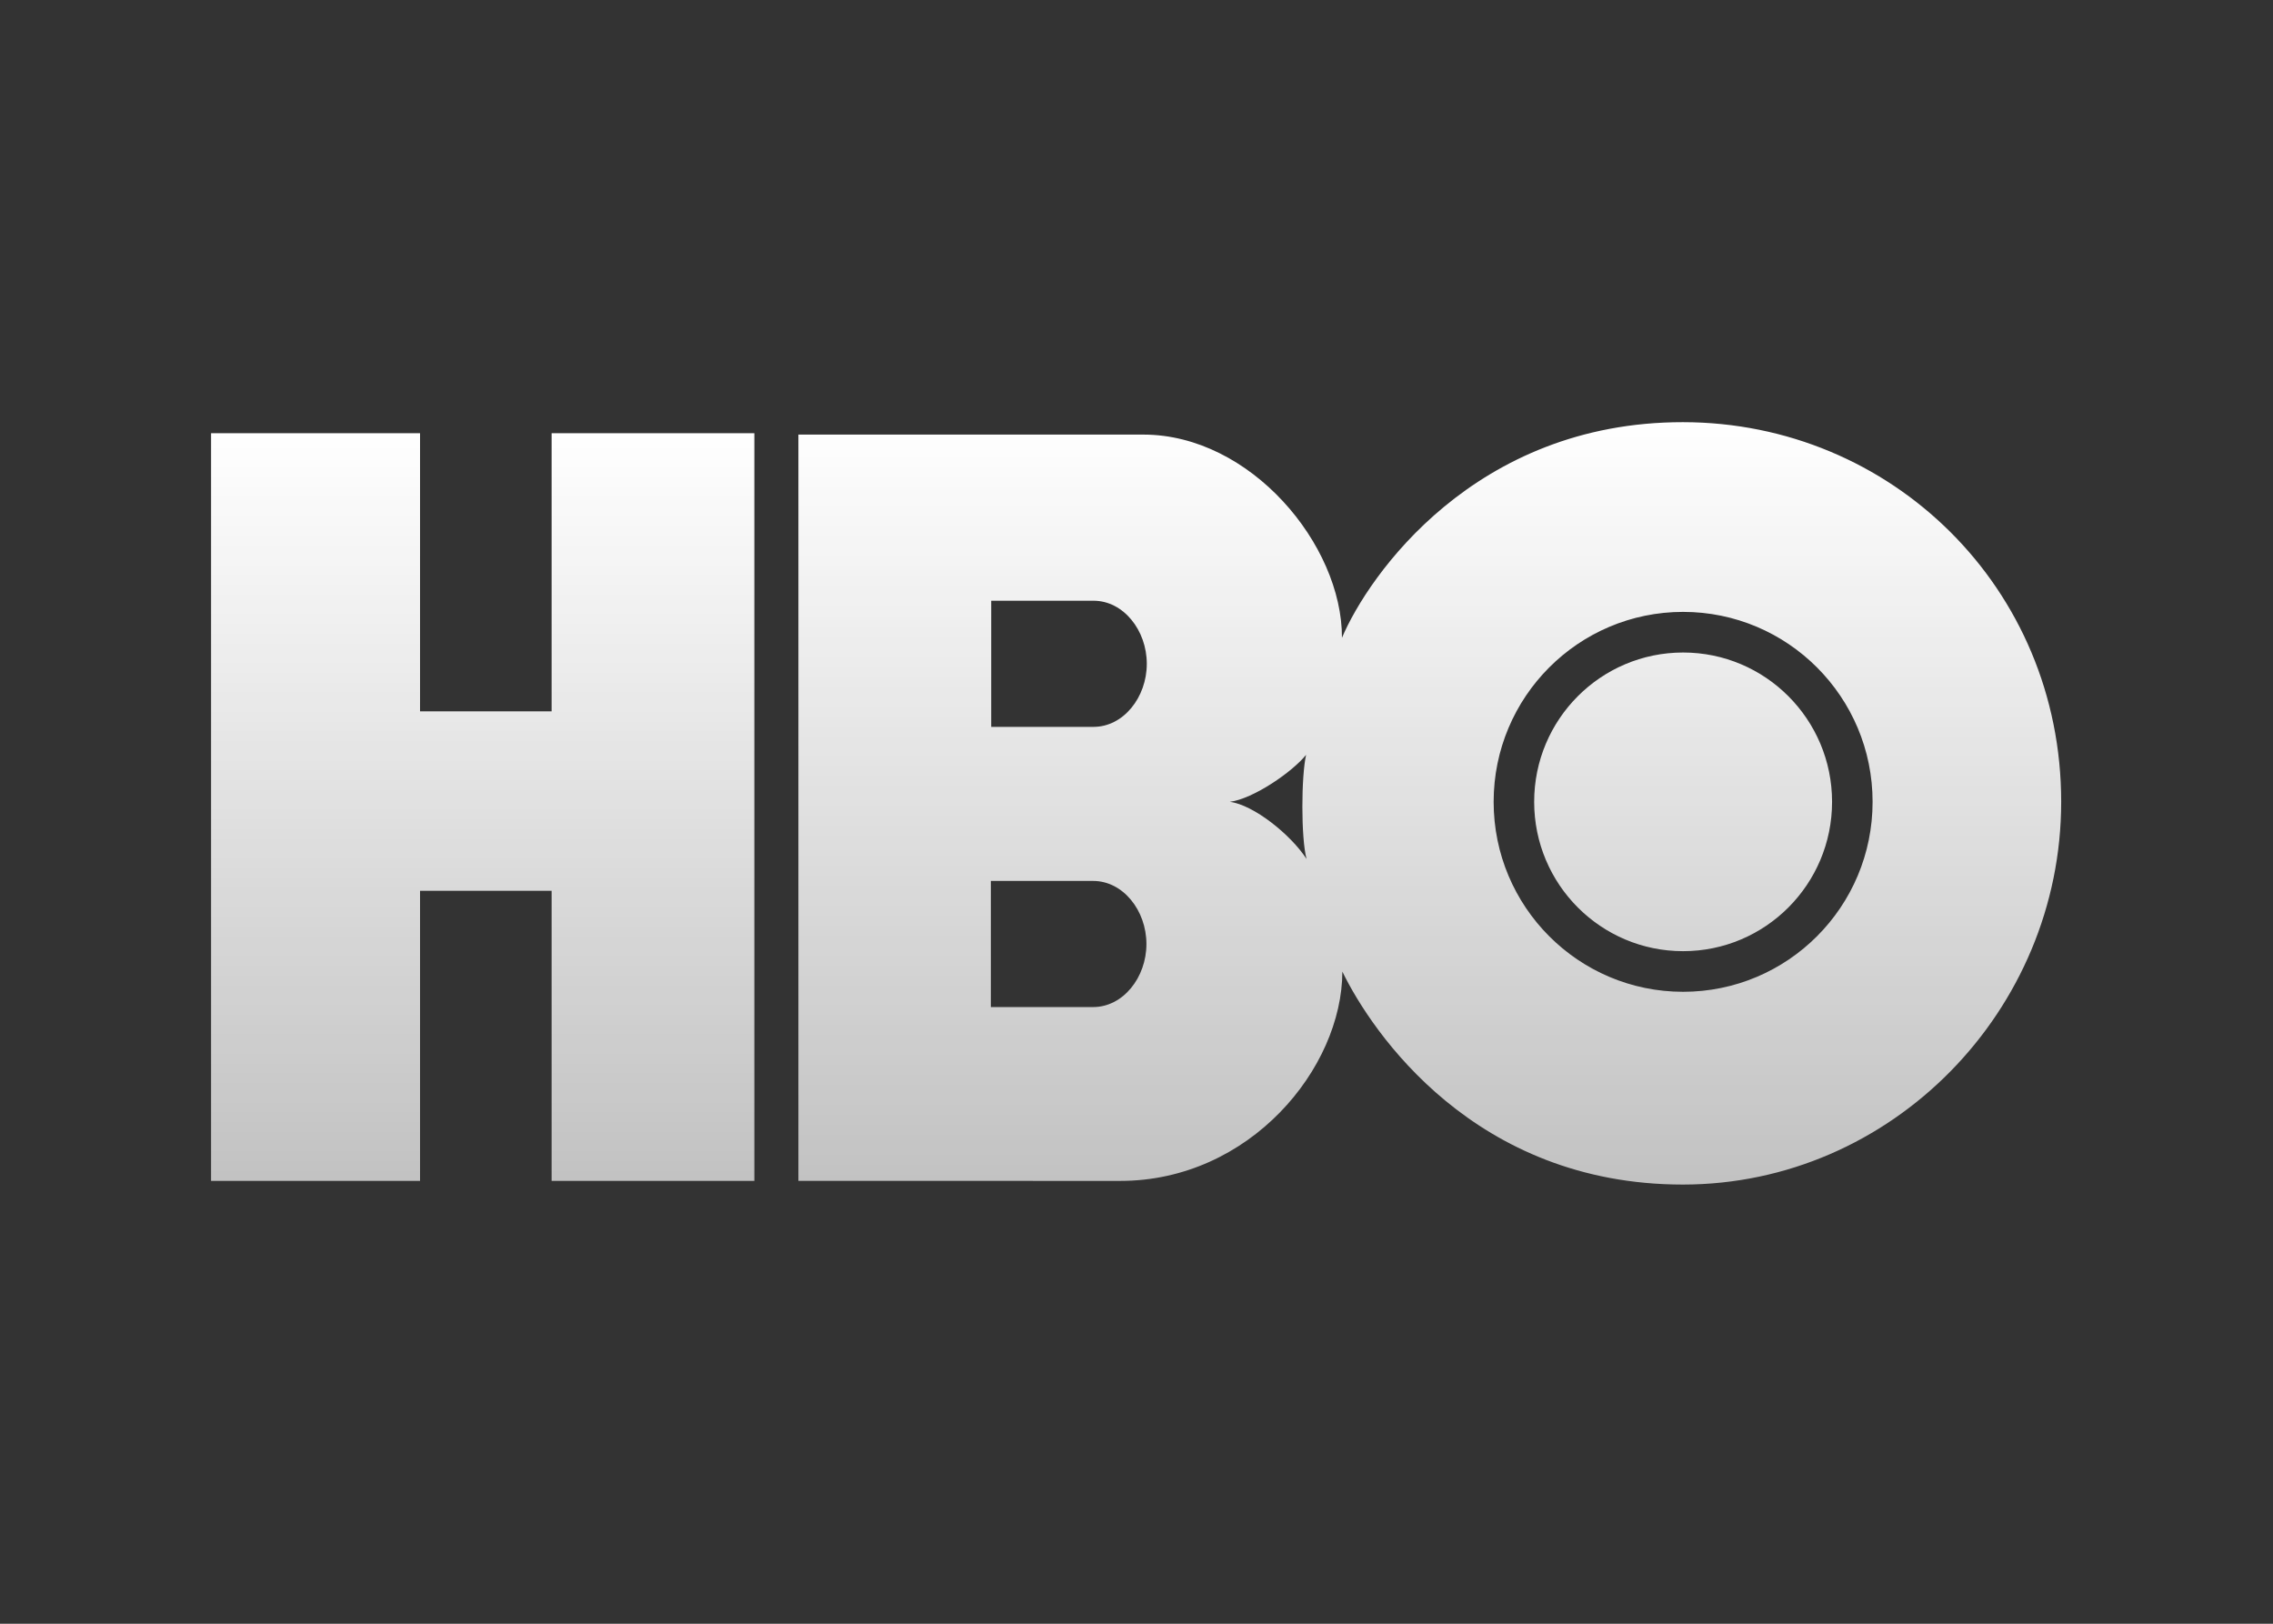
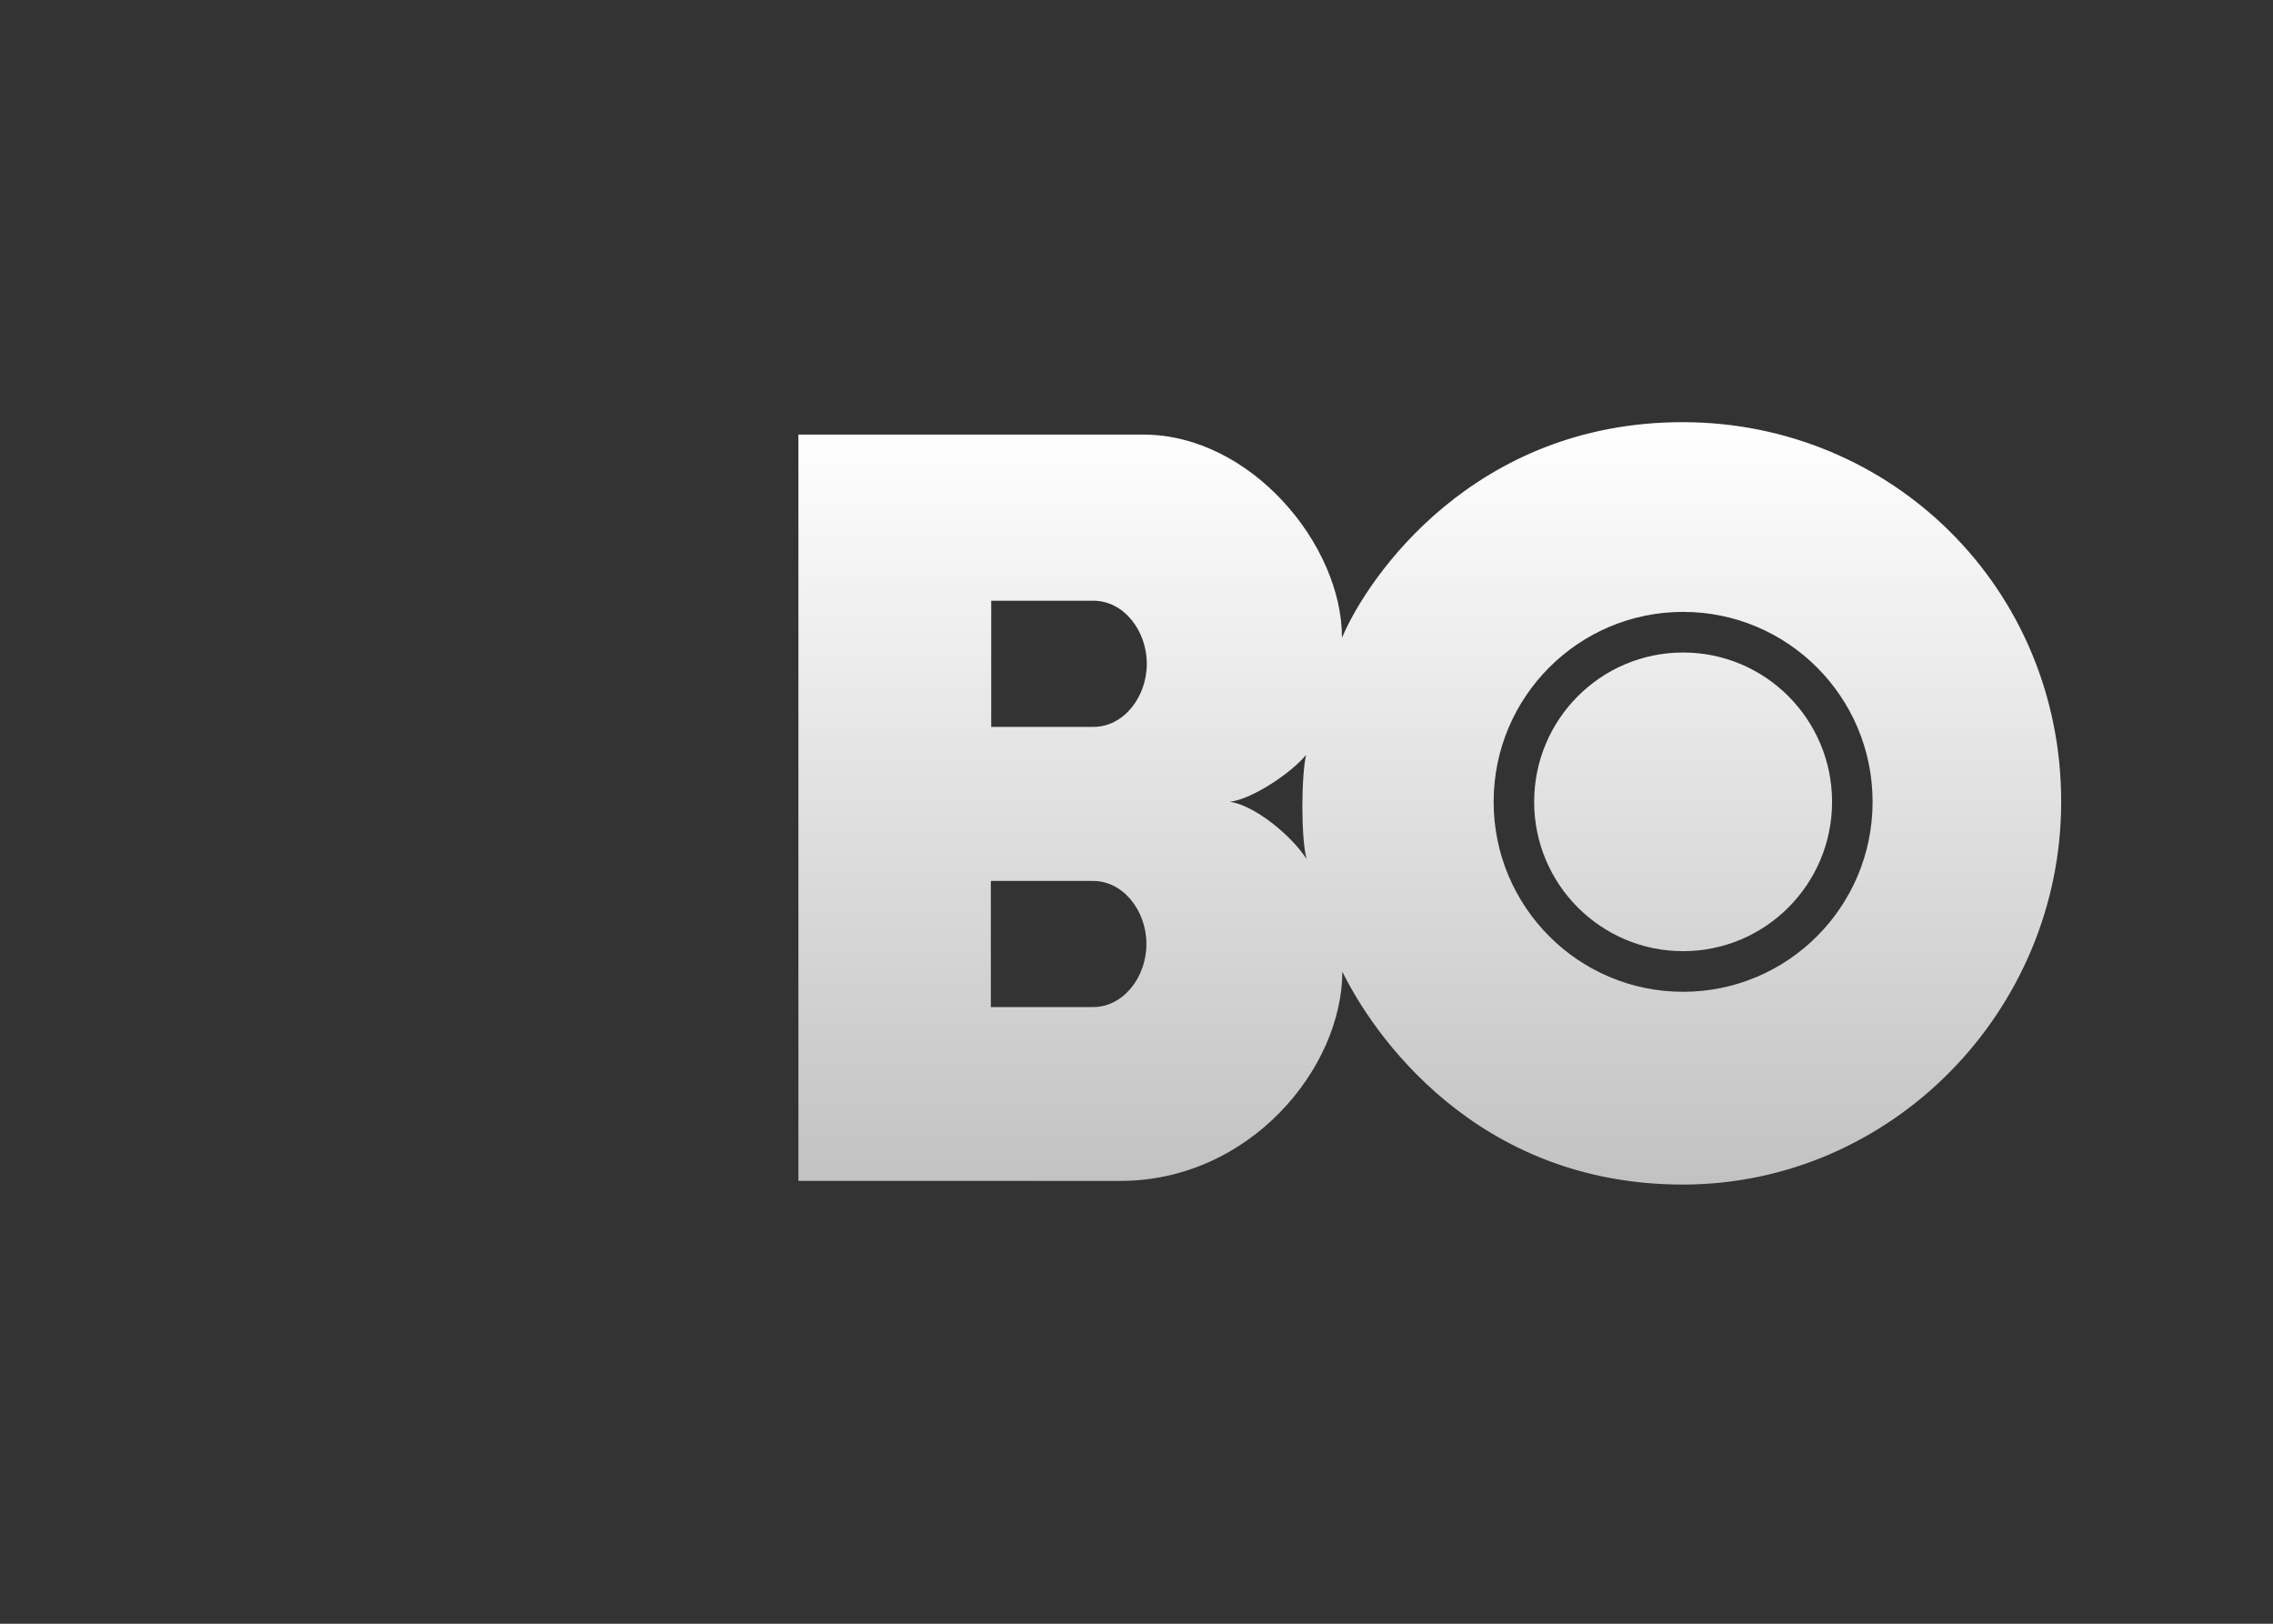
<svg xmlns="http://www.w3.org/2000/svg" width="140" height="100" viewBox="0 0 140 100" fill="none">
  <rect x="0" y="0" width="140" height="100" fill="#333333" stroke="none" />
-   <path fill-rule="evenodd" clip-rule="evenodd" d="M46.463 72.727H33.976V54.861H25.871V72.727H13V26.68H25.871V43.809H33.976V26.68H46.463V72.727Z" fill="url(#paint0_linear_304_171)" />
  <path fill-rule="evenodd" clip-rule="evenodd" d="M103.667 58.579C108.734 58.579 112.842 54.462 112.842 49.382C112.842 44.303 108.734 40.186 103.667 40.186C98.6 40.186 94.493 44.303 94.493 49.382C94.493 54.462 98.6 58.579 103.667 58.579ZM91.997 49.382C91.997 42.922 97.222 37.684 103.667 37.684C110.113 37.684 115.338 42.922 115.338 49.382C115.338 55.844 110.113 61.081 103.667 61.081C97.222 61.081 91.997 55.844 91.997 49.382ZM75.746 49.382C77.19 49.199 79.597 47.544 80.446 46.487C80.147 47.797 80.125 51.588 80.473 52.898C79.505 51.405 77.214 49.566 75.746 49.382ZM67.356 36.997C69.19 36.997 70.634 38.812 70.634 40.88C70.634 42.949 69.19 44.765 67.356 44.765H61.052V36.997H67.356ZM67.333 54.254C69.167 54.254 70.611 56.069 70.611 58.137C70.611 60.206 69.167 62.021 67.333 62.021H61.029V54.254H67.333ZM103.66 72.953C116.504 72.948 126.957 62.25 126.954 49.373C126.952 36.224 116.504 26.01 103.66 26C90.83 25.991 84.274 35.458 82.655 39.279C82.67 33.542 77.029 26.772 70.432 26.765H49.176V72.725L68.994 72.728C76.984 72.728 82.669 65.788 82.679 59.837C84.503 63.583 90.83 72.958 103.66 72.953Z" fill="url(#paint1_linear_304_171)" />
  <defs>
    <linearGradient id="paint0_linear_304_171" x1="29.731" y1="26.68" x2="29.731" y2="72.727" gradientUnits="userSpaceOnUse">
      <stop stop-color="white" />
      <stop offset="1" stop-color="white" stop-opacity="0.7" />
    </linearGradient>
    <linearGradient id="paint1_linear_304_171" x1="88.065" y1="26" x2="88.065" y2="72.953" gradientUnits="userSpaceOnUse">
      <stop stop-color="white" />
      <stop offset="1" stop-color="white" stop-opacity="0.7" />
    </linearGradient>
  </defs>
</svg>